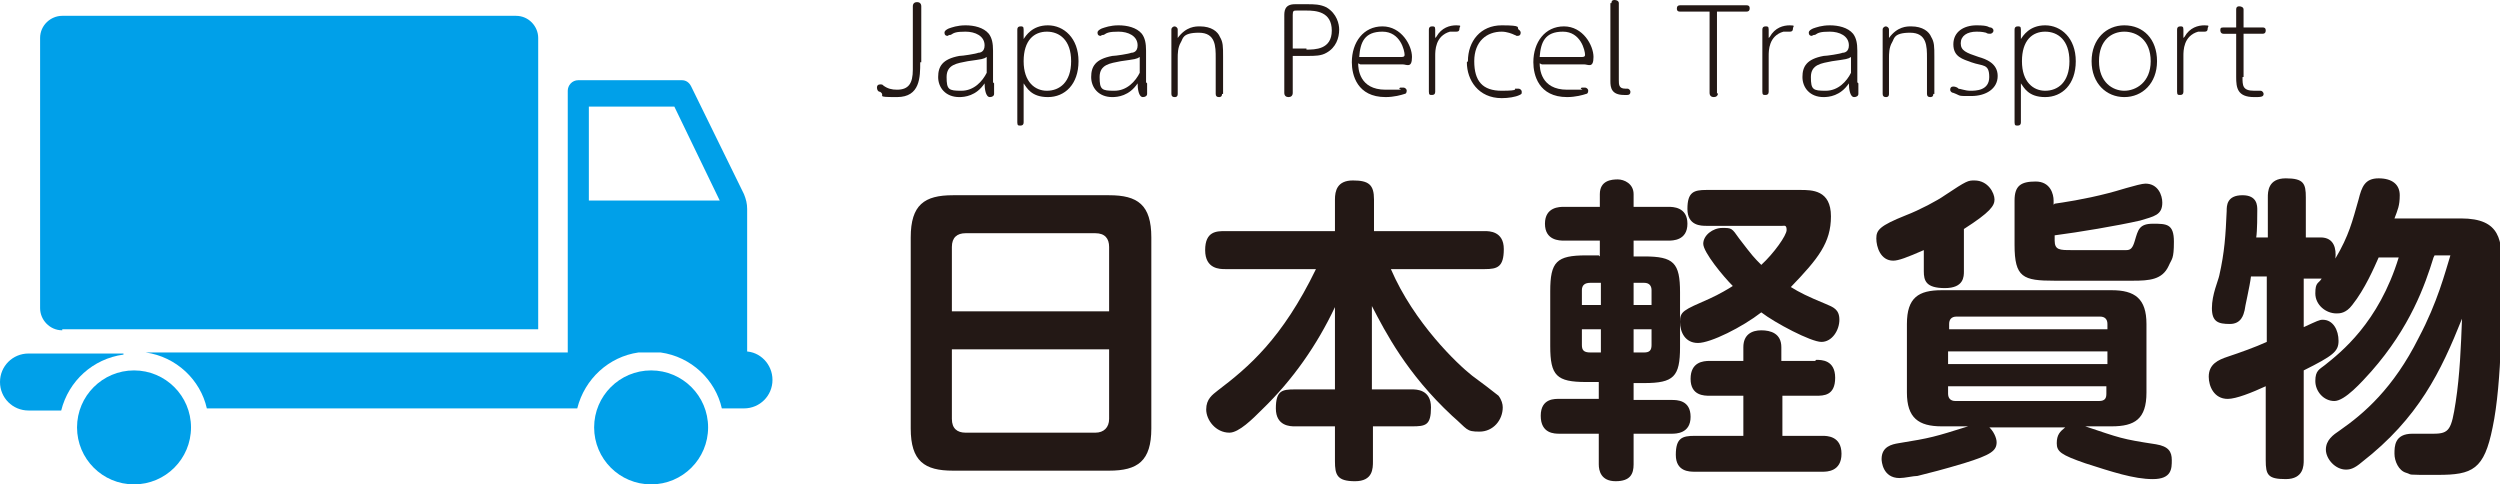
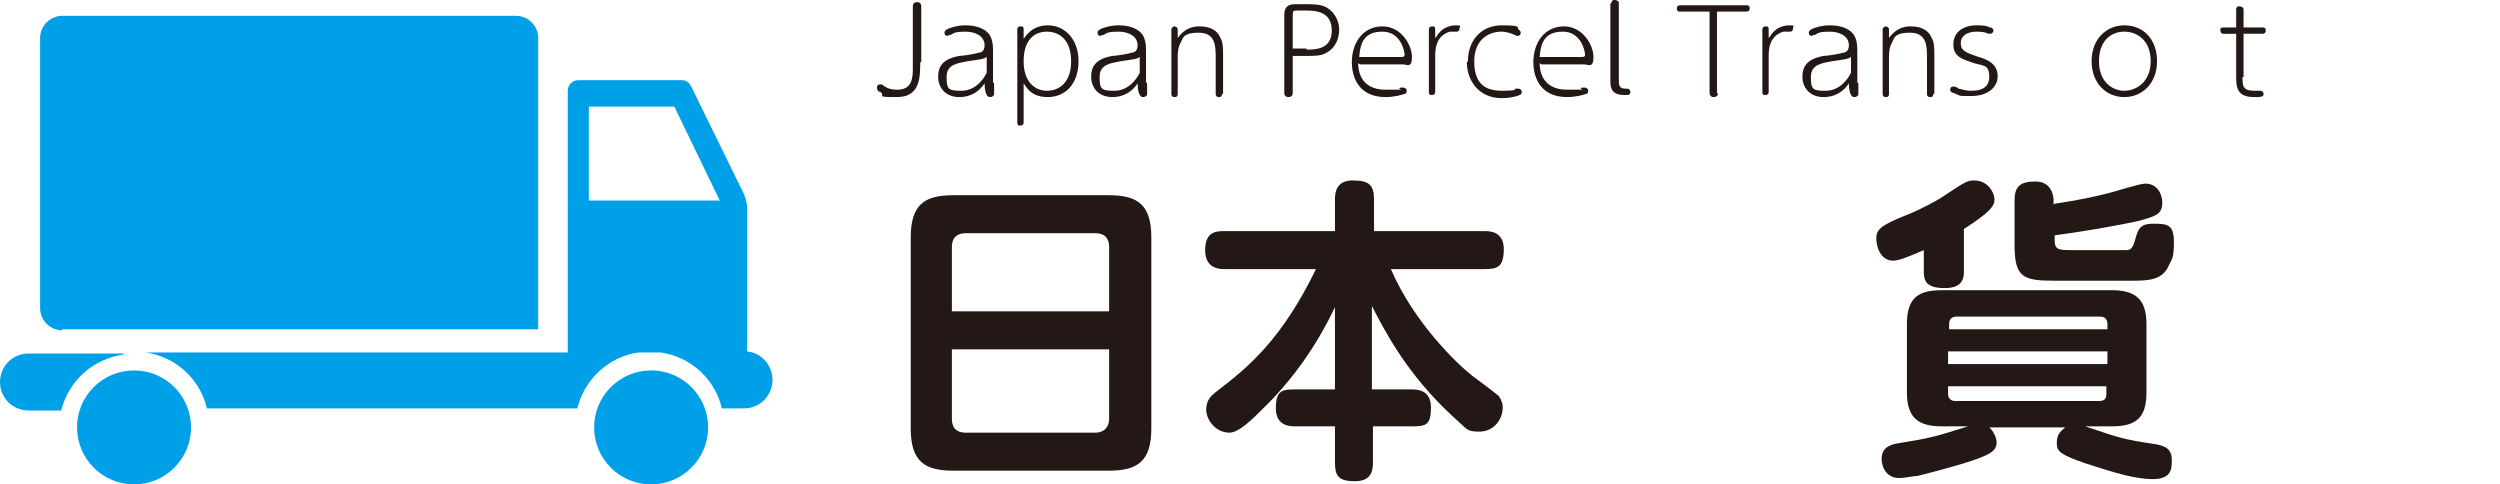
<svg xmlns="http://www.w3.org/2000/svg" version="1.1" viewBox="0 0 236.9 45.9">
  <defs>
    <style>
      .cls-1 {
        fill: #231815;
      }

      .cls-2 {
        fill: #00a0e9;
      }
    </style>
  </defs>
  <g>
    <g id="_レイヤー_1" data-name="レイヤー_1">
      <path class="cls-1" d="M109.1,40.6c0,3.1-1.3,4-4,4h-14.8c-2.7,0-4-.9-4-4v-18.1c0-3.1,1.3-4,4-4h14.8c2.7,0,4,.9,4,4v18.1ZM105.1,29.5v-6.1c0-.8-.4-1.3-1.3-1.3h-12.3c-.8,0-1.3.4-1.3,1.3v6.1h14.9ZM90.2,33.1v6.6c0,.9.5,1.3,1.3,1.3h12.3c.8,0,1.3-.5,1.3-1.3v-6.6h-14.9Z" />
      <path class="cls-1" d="M133.8,36.9c.4,0,1.8,0,1.8,1.7s-.5,1.8-1.8,1.8h-3.7v3.3c0,.7,0,1.9-1.7,1.9s-1.9-.6-1.9-1.9v-3.3h-3.8c-.4,0-1.8,0-1.8-1.7s.6-1.8,1.8-1.8h3.8v-7.8c-1.7,3.6-4,6.9-6.9,9.7-.9.9-2.2,2.2-3.1,2.2-1.3,0-2.2-1.2-2.2-2.2s.6-1.4,1.1-1.8c2.9-2.2,6.1-4.9,9.3-11.5h-8.6c-.5,0-1.9,0-1.9-1.8s1.1-1.8,1.9-1.8h10.4v-3c0-.8.2-1.8,1.7-1.8s2,.4,2,1.8v3h10.5c.4,0,1.8,0,1.8,1.7s-.6,1.9-1.8,1.9h-8.9c2.2,5.1,6.3,9,7.7,10.1.3.2,2.4,1.8,2.5,1.9.3.4.4.8.4,1.1,0,1.2-.9,2.3-2.2,2.3s-1.1-.2-2.6-1.5c-4.3-4-6.3-7.9-7.6-10.4v7.9h3.7Z" />
-       <path class="cls-1" d="M151.6,24.3v-1.5h-3.4c-.4,0-1.8,0-1.8-1.6s1.4-1.6,1.8-1.6h3.4v-1.2c0-1.3,1.1-1.4,1.7-1.4s1.5.4,1.5,1.4v1.2h3.3c.4,0,1.8,0,1.8,1.6s-1.4,1.6-1.8,1.6h-3.3v1.5h1c2.8,0,3.4.6,3.4,3.4v5.2c0,2.8-.6,3.4-3.4,3.4h-1v1.6h3.6c.5,0,1.8,0,1.8,1.6s-1.4,1.6-1.8,1.6h-3.6v2.9c0,.9-.3,1.6-1.7,1.6s-1.6-1-1.6-1.6v-2.9h-3.7c-.5,0-1.8,0-1.8-1.7s1.4-1.6,1.8-1.6h3.7v-1.6h-1.2c-2.8,0-3.4-.6-3.4-3.4v-5.2c0-2.8.6-3.4,3.4-3.4h1.2ZM151.7,28.9v-2.1h-1c-.5,0-.8.2-.8.7v1.4h1.8ZM151.7,31.2h-1.8v1.5c0,.5.2.7.8.7h1v-2.2ZM154.8,28.9h1.7v-1.4c0-.4-.2-.7-.7-.7h-1v2.1ZM154.8,31.2v2.2h1c.5,0,.7-.2.7-.7v-1.5h-1.7ZM172.1,34.1c.5,0,1.8,0,1.8,1.7s-1.1,1.7-1.8,1.7h-3.2v3.8h3.8c.4,0,1.8,0,1.8,1.7s-1.4,1.7-1.8,1.7h-12.1c-.5,0-1.8,0-1.8-1.6s.6-1.8,1.8-1.8h4.6v-3.8h-3.2c-.5,0-1.8,0-1.8-1.6s1.2-1.7,1.8-1.7h3.2v-1.3c0-1.2.8-1.6,1.7-1.6s1.9.3,1.9,1.6v1.3h3.2ZM161.7,21.4c-.5,0-1.8,0-1.8-1.6s.6-1.8,1.8-1.8h8.9c1.1,0,2.9,0,2.9,2.5s-1.2,4-3.8,6.7c.8.5,1.6.9,3.3,1.6.7.3,1.3.5,1.3,1.5s-.7,2.1-1.7,2.1-4.4-1.8-5.7-2.8c-1.8,1.4-4.8,2.9-6,2.9s-1.7-1-1.7-2,.3-1.1,2.8-2.2c.9-.4,1.9-1,2.2-1.2-.9-.9-2.8-3.2-2.8-4s.9-1.5,1.8-1.5.9,0,1.6,1c1.3,1.7,1.4,1.8,2.1,2.5,1.2-1.1,2.4-2.8,2.4-3.3s-.2-.4-.4-.4h-7.3Z" />
      <path class="cls-1" d="M186.1,25.7c0,.5,0,1.6-1.8,1.6s-2-.7-2-1.6v-2c-1.6.7-2.4,1-2.9,1-1.2,0-1.6-1.3-1.6-2.1s.3-1.2,2.8-2.2c1.3-.5,3-1.4,3.7-1.9,2.1-1.4,2.2-1.4,2.8-1.4,1.3,0,1.9,1.2,1.9,1.8s-.4,1.2-2.9,2.8v4ZM188.4,40.4c.5.4.8,1.1.8,1.5,0,.8-.5,1.2-3.1,2-2,.6-3.2.9-4.4,1.2-.4,0-1.2.2-1.7.2-1.6,0-1.7-1.6-1.7-1.8,0-1.2,1-1.4,1.6-1.5,3.1-.5,3.4-.6,6.6-1.6h-2.5c-2.2,0-3.3-.8-3.3-3.2v-6.5c0-2.5,1.1-3.2,3.3-3.2h16.1c2.2,0,3.3.8,3.3,3.2v6.5c0,2.5-1.1,3.2-3.3,3.2h-2.5c3.3,1.1,3.4,1.2,6.7,1.7,1.2.2,1.5.7,1.5,1.5s0,1.8-1.8,1.8-3.9-.7-6.4-1.5c-2.3-.8-2.7-1.1-2.7-1.9s.3-1.1.8-1.5h-7.4ZM184.6,31.2h15.1v-.5c0-.4-.2-.7-.7-.7h-13.6c-.5,0-.7.3-.7.7v.5ZM199.7,33.3h-15.1v1.2h15.1v-1.2ZM184.6,36.6v.7c0,.4.2.7.7.7h13.6c.6,0,.7-.3.7-.7v-.7h-15.1ZM194.7,19.3c.7-.1,2.8-.4,5.1-1,.5-.1,2.9-.9,3.5-.9,1.2,0,1.6,1.1,1.6,1.8,0,1.2-.8,1.3-2.1,1.7-2.2.5-5.8,1.1-8.1,1.4v.5c0,.9.5.9,1.6.9,4.4,0,4.8,0,5.2,0,.4,0,.6-.2.8-.9.3-1,.4-1.6,1.7-1.6s2,0,2,1.7-.2,1.6-.5,2.3c-.6,1.3-1.8,1.4-3.4,1.4h-7.4c-3,0-3.8-.3-3.8-3.4v-4.2c0-1.4.6-1.8,2-1.8s1.7,1.2,1.7,1.8v.4Z" />
-       <path class="cls-1" d="M230.6,24.4c-.8,2.6-2.2,6.6-5.9,10.8-.9,1-2.5,2.8-3.5,2.8s-1.8-.9-1.8-1.9.4-1.1.9-1.5c1.5-1.2,5.1-4,7-10.2h-1.9c-.4.9-1.3,3-2.5,4.5-.6.8-1.2.8-1.5.8-1,0-2-.8-2-1.9s.3-.9.6-1.4c-.1,0-.2,0-.3,0h-1.4v4.6c1.3-.6,1.5-.7,1.8-.7,1,0,1.5,1,1.5,2s-.5,1.4-3.3,2.8v8.5c0,.5,0,1.8-1.7,1.8s-1.9-.4-1.9-1.8v-7c-1.3.6-2.8,1.2-3.6,1.2-1.3,0-1.8-1.2-1.8-2.1,0-1.2.9-1.6,1.8-1.9,1.2-.4,2.6-.9,3.7-1.4v-6.2h-1.5c-.1.9-.6,3-.6,3.2-.1.4-.3,1.3-1.4,1.3s-1.7-.2-1.7-1.5.6-2.6.7-3.1c.5-2.2.6-3.8.7-6.1,0-.5,0-1.5,1.5-1.5,1.4,0,1.4,1,1.4,1.4s0,2-.1,2.6h1.1v-3.8c0-.5,0-1.8,1.7-1.8s1.9.5,1.9,1.8v3.8h1.4c1.3,0,1.5,1.1,1.4,2,1.3-2.2,1.6-3.5,2.2-5.6.3-1.2.6-2,1.9-2s2,.6,2,1.6-.2,1.4-.5,2.2h6.3c3.8,0,3.9,2.1,3.9,5s0,10.6-.9,14.8c-.8,4-1.9,4.5-5.2,4.5s-2.3,0-3-.2c-.7-.2-1.1-1.1-1.1-1.8s0-1.9,1.7-1.9,1.7,0,2,0c1.5,0,1.7-.4,2.1-3,.4-2.6.5-5.3.6-7.9-2,5-4.1,9.4-9.5,13.6-.7.6-1.1.7-1.5.7-1,0-1.9-1-1.9-1.9s.7-1.4,1.3-1.8c2.3-1.6,5.1-4,7.5-8.8,1.8-3.4,2.5-6.2,3-7.8h-1.5Z" />
      <path class="cls-1" d="M87.2,5.9c0,1.4,0,3.3-2.2,3.3s-1-.1-1.6-.5c-.2,0-.3-.2-.3-.4s.1-.3.3-.3.2,0,.3.1c.4.3.8.4,1.3.4,1.1,0,1.5-.6,1.5-1.9V.6c0-.3.2-.4.4-.4.2,0,.4.1.4.4v5.3Z" />
      <path class="cls-1" d="M94.2,7.9c0,.3,0,.6,0,.6,0,0,0,.3,0,.4,0,.2-.2.3-.4.3-.4,0-.5-.8-.5-1.3-.8,1.2-1.9,1.3-2.4,1.3-1.3,0-2-.9-2-1.9s.4-1.7,2-2c.3,0,1.6-.2,1.8-.3.2,0,.6-.1.6-.7,0-.9-.9-1.3-1.8-1.3s-1.1.1-1.4.3c-.2,0-.3.1-.3.1-.2,0-.3-.1-.3-.3s.2-.3.4-.4c.3-.1.8-.3,1.6-.3s1.7.2,2.2.8c.3.4.4.9.4,1.6v3ZM93.5,5.4c-.3.2-.4.2-1.8.4-1,.2-2,.3-2,1.5s.2,1.3,1.4,1.3,2-.9,2.4-1.7v-1.5Z" />
      <path class="cls-1" d="M97,3.7c.2-.3.8-1.3,2.3-1.3s2.9,1.2,2.9,3.4-1.3,3.4-2.9,3.4-2-.9-2.3-1.3v3.7c0,.2-.1.3-.3.3s-.3,0-.3-.3V2.8c0-.2.1-.3.3-.3s.3,0,.3.3v.9ZM99.2,8.6c1.2,0,2.3-.8,2.3-2.8s-1.1-2.8-2.3-2.8-2.2.8-2.2,2.8,1.1,2.8,2.2,2.8Z" />
      <path class="cls-1" d="M108.7,7.9c0,.3,0,.6,0,.6,0,0,0,.3,0,.4,0,.2-.2.3-.4.3-.4,0-.5-.8-.5-1.3-.8,1.2-1.9,1.3-2.4,1.3-1.3,0-2-.9-2-1.9s.4-1.7,2-2c.3,0,1.6-.2,1.8-.3.2,0,.6-.1.6-.7,0-.9-.9-1.3-1.8-1.3s-1.1.1-1.4.3c-.2,0-.3.1-.3.1-.2,0-.3-.1-.3-.3s.2-.3.4-.4c.3-.1.8-.3,1.6-.3s1.7.2,2.2.8c.3.4.4.9.4,1.6v3ZM108,5.4c-.3.2-.4.2-1.8.4-1,.2-2,.3-2,1.5s.2,1.3,1.4,1.3,2-.9,2.4-1.7v-1.5Z" />
      <path class="cls-1" d="M115.8,8.9c0,.3-.2.3-.3.3-.2,0-.3-.1-.3-.3v-3.4c0-1.1,0-2.4-1.6-2.4s-1.5.6-1.7.9c-.3.5-.3,1.1-.3,1.5v3.4c0,.3-.2.3-.3.3-.2,0-.3-.1-.3-.3V2.8c0-.2.2-.3.3-.3s.3.1.3.3v.8c.8-1.1,1.7-1.1,2.1-1.1,1.1,0,1.7.5,1.9,1,.3.5.3.9.3,1.9v3.5Z" />
      <path class="cls-1" d="M122.5,8.8c0,.3-.2.4-.4.4-.2,0-.4-.1-.4-.4V1.5c0-.4,0-1.1,1-1.1h1.2c.6,0,1.2,0,1.8.3,1,.6,1.2,1.6,1.2,2.1,0,.8-.3,1.7-1.2,2.2-.5.3-1.1.3-1.8.3h-1.4v3.5ZM123.8,4.7c.8,0,2.4,0,2.4-1.8s-1.5-1.9-2.4-1.9h-.9c-.3,0-.4,0-.4.4v3.2h1.3Z" />
      <path class="cls-1" d="M128.7,6c0,.5.1,2.5,2.6,2.5s.9,0,1.4-.2c.2,0,.2,0,.3,0,.1,0,.3.1.3.3s-.1.3-.2.3c-.3.1-1,.3-1.8.3-2.7,0-3.2-2.1-3.2-3.3,0-1.9,1.1-3.4,2.9-3.4s2.8,1.8,2.8,2.9-.5.7-.9.7h-4ZM132.8,5.4c.1,0,.3,0,.3-.2,0-.4-.4-2.2-2.1-2.2s-2.1,1-2.2,2.4h4Z" />
      <path class="cls-1" d="M136.1,3.5c.5-.9,1.3-1.1,1.9-1.1s.3.1.3.3c0,.3-.2.3-.3.3-.4,0-.4,0-.6,0-1.4.4-1.4,1.8-1.4,2.3v3.4c0,.2-.1.3-.3.3s-.3,0-.3-.3V2.8c0-.2.1-.3.3-.3s.3,0,.3.3v.8Z" />
      <path class="cls-1" d="M139.1,5.8c0-1.9,1.2-3.4,3.2-3.4s1.4.2,1.6.4c0,0,.2.1.2.3s-.1.3-.3.3,0,0-.3-.1c-.2-.1-.7-.3-1.2-.3-1.4,0-2.6.9-2.6,2.8s.8,2.8,2.6,2.8,1.1-.2,1.3-.2c0,0,.2,0,.3,0,.1,0,.3.1.3.3s0,.2-.2.3c-.4.2-1.1.3-1.7.3-2.2,0-3.3-1.7-3.3-3.4Z" />
      <path class="cls-1" d="M145.9,6c0,.5.1,2.5,2.6,2.5s.9,0,1.4-.2c.2,0,.2,0,.3,0,.1,0,.3.1.3.3s-.1.3-.2.3c-.3.1-1,.3-1.8.3-2.7,0-3.2-2.1-3.2-3.3,0-1.9,1.1-3.4,2.9-3.4s2.8,1.8,2.8,2.9-.5.7-.9.7h-4ZM149.9,5.4c.1,0,.3,0,.3-.2,0-.4-.4-2.2-2.1-2.2s-2.1,1-2.2,2.4h4Z" />
      <path class="cls-1" d="M152.7.3c0-.3.2-.3.3-.3.2,0,.4.1.4.3v7.3c0,.4,0,.8.6.8h.2c.2,0,.3.2.3.3,0,.2-.1.3-.3.3h-.3c-1.2,0-1.3-.7-1.3-1.3V.3Z" />
      <path class="cls-1" d="M162.8,8.8c0,.3-.2.4-.4.4-.2,0-.4-.1-.4-.4V1.1h-2.8c-.3,0-.3-.2-.3-.3,0-.2.1-.3.3-.3h6.3c.3,0,.3.2.3.3,0,.2-.1.3-.3.3h-2.8v7.8Z" />
      <path class="cls-1" d="M167.7,3.5c.5-.9,1.3-1.1,1.9-1.1s.3.1.3.3c0,.3-.2.3-.3.3-.4,0-.4,0-.6,0-1.4.4-1.4,1.8-1.4,2.3v3.4c0,.2-.1.3-.3.3s-.3,0-.3-.3V2.8c0-.2.1-.3.3-.3s.3,0,.3.3v.8Z" />
      <path class="cls-1" d="M176.1,7.9c0,.3,0,.6,0,.6,0,0,0,.3,0,.4,0,.2-.2.3-.4.3-.4,0-.5-.8-.5-1.3-.8,1.2-1.9,1.3-2.4,1.3-1.3,0-2-.9-2-1.9s.4-1.7,2-2c.3,0,1.6-.2,1.8-.3.2,0,.6-.1.6-.7,0-.9-.9-1.3-1.8-1.3s-1.1.1-1.4.3c-.2,0-.3.1-.3.1-.2,0-.3-.1-.3-.3s.2-.3.4-.4c.3-.1.8-.3,1.6-.3s1.7.2,2.2.8c.3.4.4.9.4,1.6v3ZM175.4,5.4c-.3.2-.4.2-1.8.4-1,.2-2,.3-2,1.5s.2,1.3,1.4,1.3,2-.9,2.4-1.7v-1.5Z" />
      <path class="cls-1" d="M183.2,8.9c0,.3-.2.3-.3.3-.2,0-.3-.1-.3-.3v-3.4c0-1.1,0-2.4-1.6-2.4s-1.5.6-1.7.9c-.3.5-.3,1.1-.3,1.5v3.4c0,.3-.2.3-.3.3-.2,0-.3-.1-.3-.3V2.8c0-.2.2-.3.3-.3s.3.1.3.3v.8c.8-1.1,1.7-1.1,2.1-1.1,1.1,0,1.7.5,1.9,1,.3.5.3.9.3,1.9v3.5Z" />
      <path class="cls-1" d="M185.5,8.4c.3,0,.7.2,1.2.2s1.8,0,1.8-1.3-.6-1-1.7-1.4c-.8-.3-1.7-.5-1.7-1.7s1-1.8,2.2-1.8,1.1.2,1.3.2c.1,0,.3.1.3.3s-.2.3-.3.3-.3,0-.4-.1c-.4-.1-.7-.1-.9-.1-.9,0-1.5.4-1.5,1.1s.5.9,1.7,1.3c.7.2,1.8.6,1.8,1.8s-1.1,1.9-2.5,1.9-.9,0-1.7-.3c-.1,0-.3-.1-.3-.3s.1-.3.3-.3.4.1.5.2Z" />
-       <path class="cls-1" d="M191.5,3.7c.2-.3.8-1.3,2.3-1.3s2.9,1.2,2.9,3.4-1.3,3.4-2.9,3.4-2-.9-2.3-1.3v3.7c0,.2-.1.3-.3.3s-.3,0-.3-.3V2.8c0-.2.1-.3.3-.3s.3,0,.3.3v.9ZM193.8,8.6c1.2,0,2.3-.8,2.3-2.8s-1.1-2.8-2.3-2.8-2.2.8-2.2,2.8,1.1,2.8,2.2,2.8Z" />
      <path class="cls-1" d="M201.3,2.4c1.8,0,3.1,1.3,3.1,3.4,0,2.1-1.4,3.4-3.1,3.4s-3.1-1.3-3.1-3.4,1.4-3.4,3.1-3.4ZM201.3,8.6c1.1,0,2.5-.8,2.5-2.8s-1.3-2.8-2.5-2.8-2.4.8-2.4,2.8,1.3,2.8,2.4,2.8Z" />
-       <path class="cls-1" d="M207,3.5c.5-.9,1.3-1.1,1.9-1.1s.3.1.3.3c0,.3-.2.3-.3.3-.4,0-.4,0-.6,0-1.4.4-1.4,1.8-1.4,2.3v3.4c0,.2-.1.3-.3.3s-.3,0-.3-.3V2.8c0-.2.1-.3.3-.3s.3,0,.3.3v.8Z" />
      <path class="cls-1" d="M212.5,7.3c0,.8,0,1.3,1.1,1.3s.6,0,.6,0c.2,0,.3.2.3.3,0,.3-.3.3-.9.3-1.6,0-1.7-.9-1.7-1.9V3.2h-1.2c-.3,0-.3-.3-.3-.3,0-.2,0-.3.3-.3h1.2V.9c0-.3.2-.3.3-.3.2,0,.4.1.4.3v1.7h1.8c.3,0,.3.2.3.3,0,.2-.1.3-.3.3h-1.8v4.1Z" />
      <path class="cls-2" d="M11.7,33.5H2.7c-1.5,0-2.7,1.2-2.7,2.7s1.2,2.7,2.7,2.7h3.1c.7-2.8,3-4.9,5.9-5.3Z" />
      <path class="cls-2" d="M70.8,33.5h0v-13.7c0-.5-.1-.9-.3-1.4l-5-10.2c-.2-.4-.5-.6-.9-.6h-9.8c-.6,0-1,.5-1,1v24.8H13.8c2.9.4,5.2,2.6,5.8,5.3h35.1c.7-2.8,3-4.9,5.8-5.3h2.1c2.9.4,5.2,2.6,5.8,5.3h2.1c1.5,0,2.7-1.2,2.7-2.7,0-1.5-1.2-2.7-2.6-2.7ZM55.8,19v-8.9h8.1l4.3,8.9h-12.4Z" />
      <path class="cls-2" d="M5.9,31.2h45.1V3.6c0-1.1-.9-2.1-2.1-2.1H5.9c-1.1,0-2.1.9-2.1,2.1v25.6c0,1.1.9,2.1,2.1,2.1Z" />
      <circle class="cls-2" cx="12.7" cy="40.5" r="5.4" />
      <circle class="cls-2" cx="61.7" cy="40.5" r="5.4" />
    </g>
  </g>
</svg>